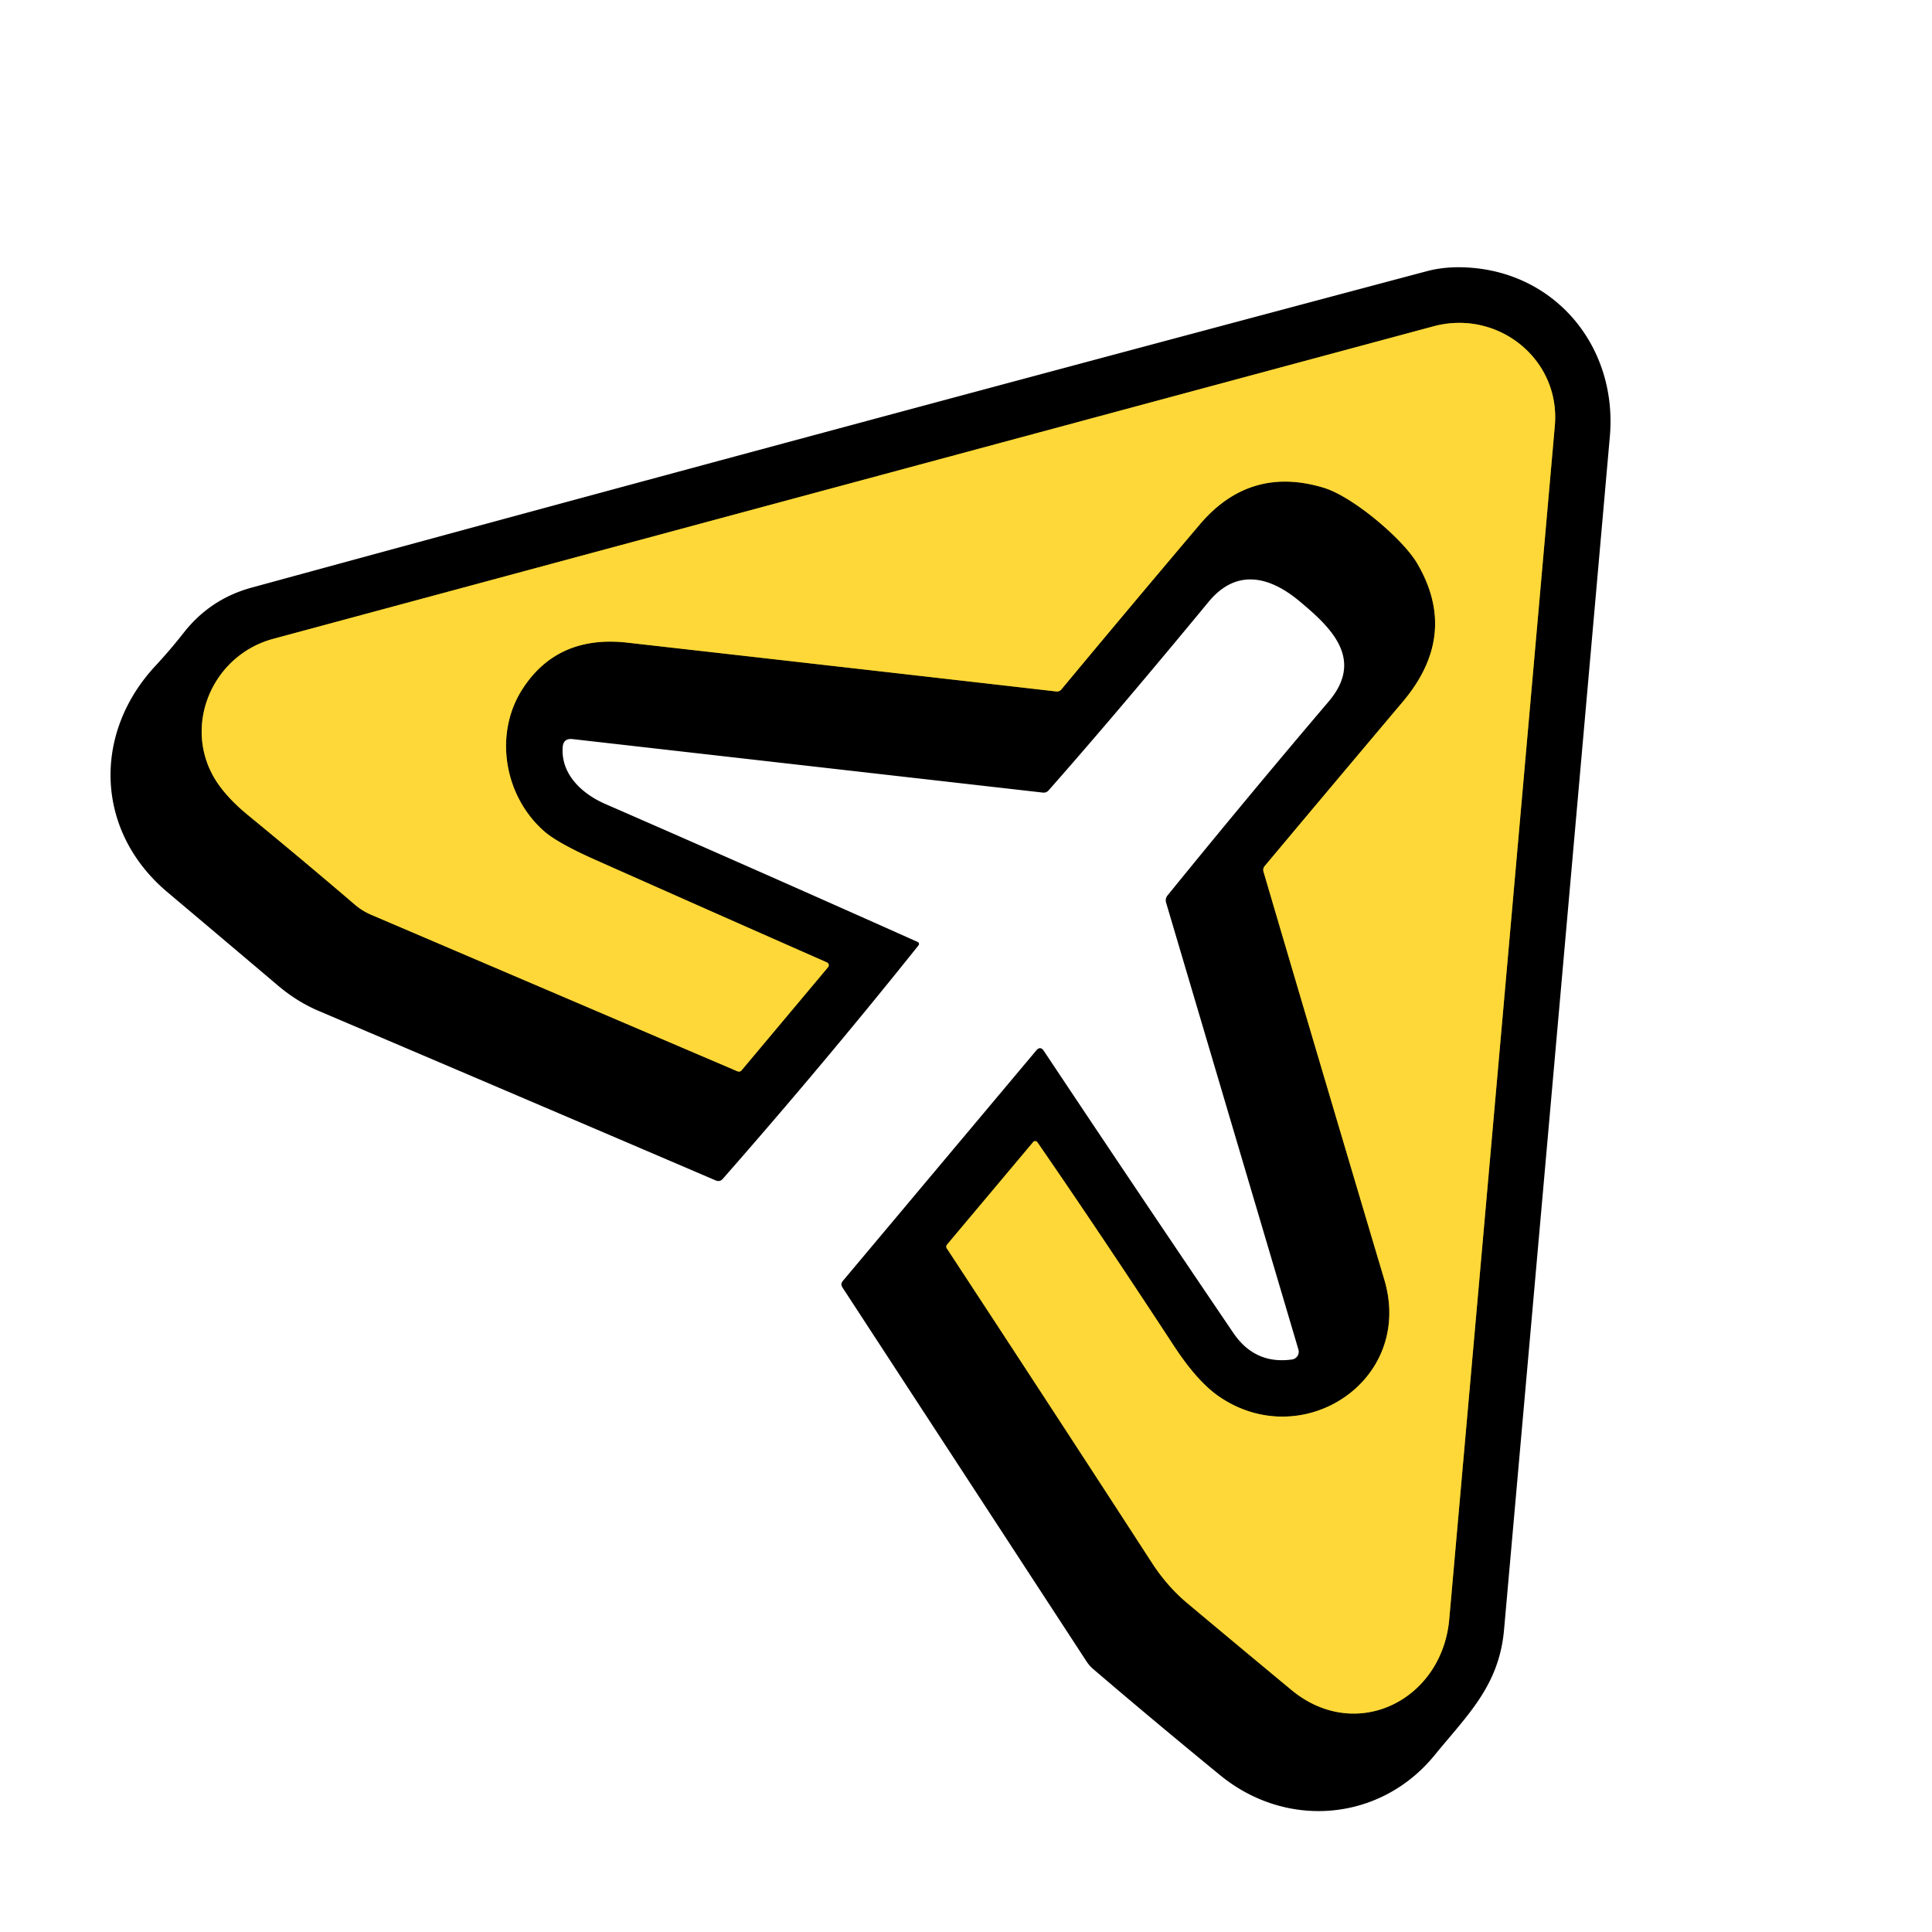
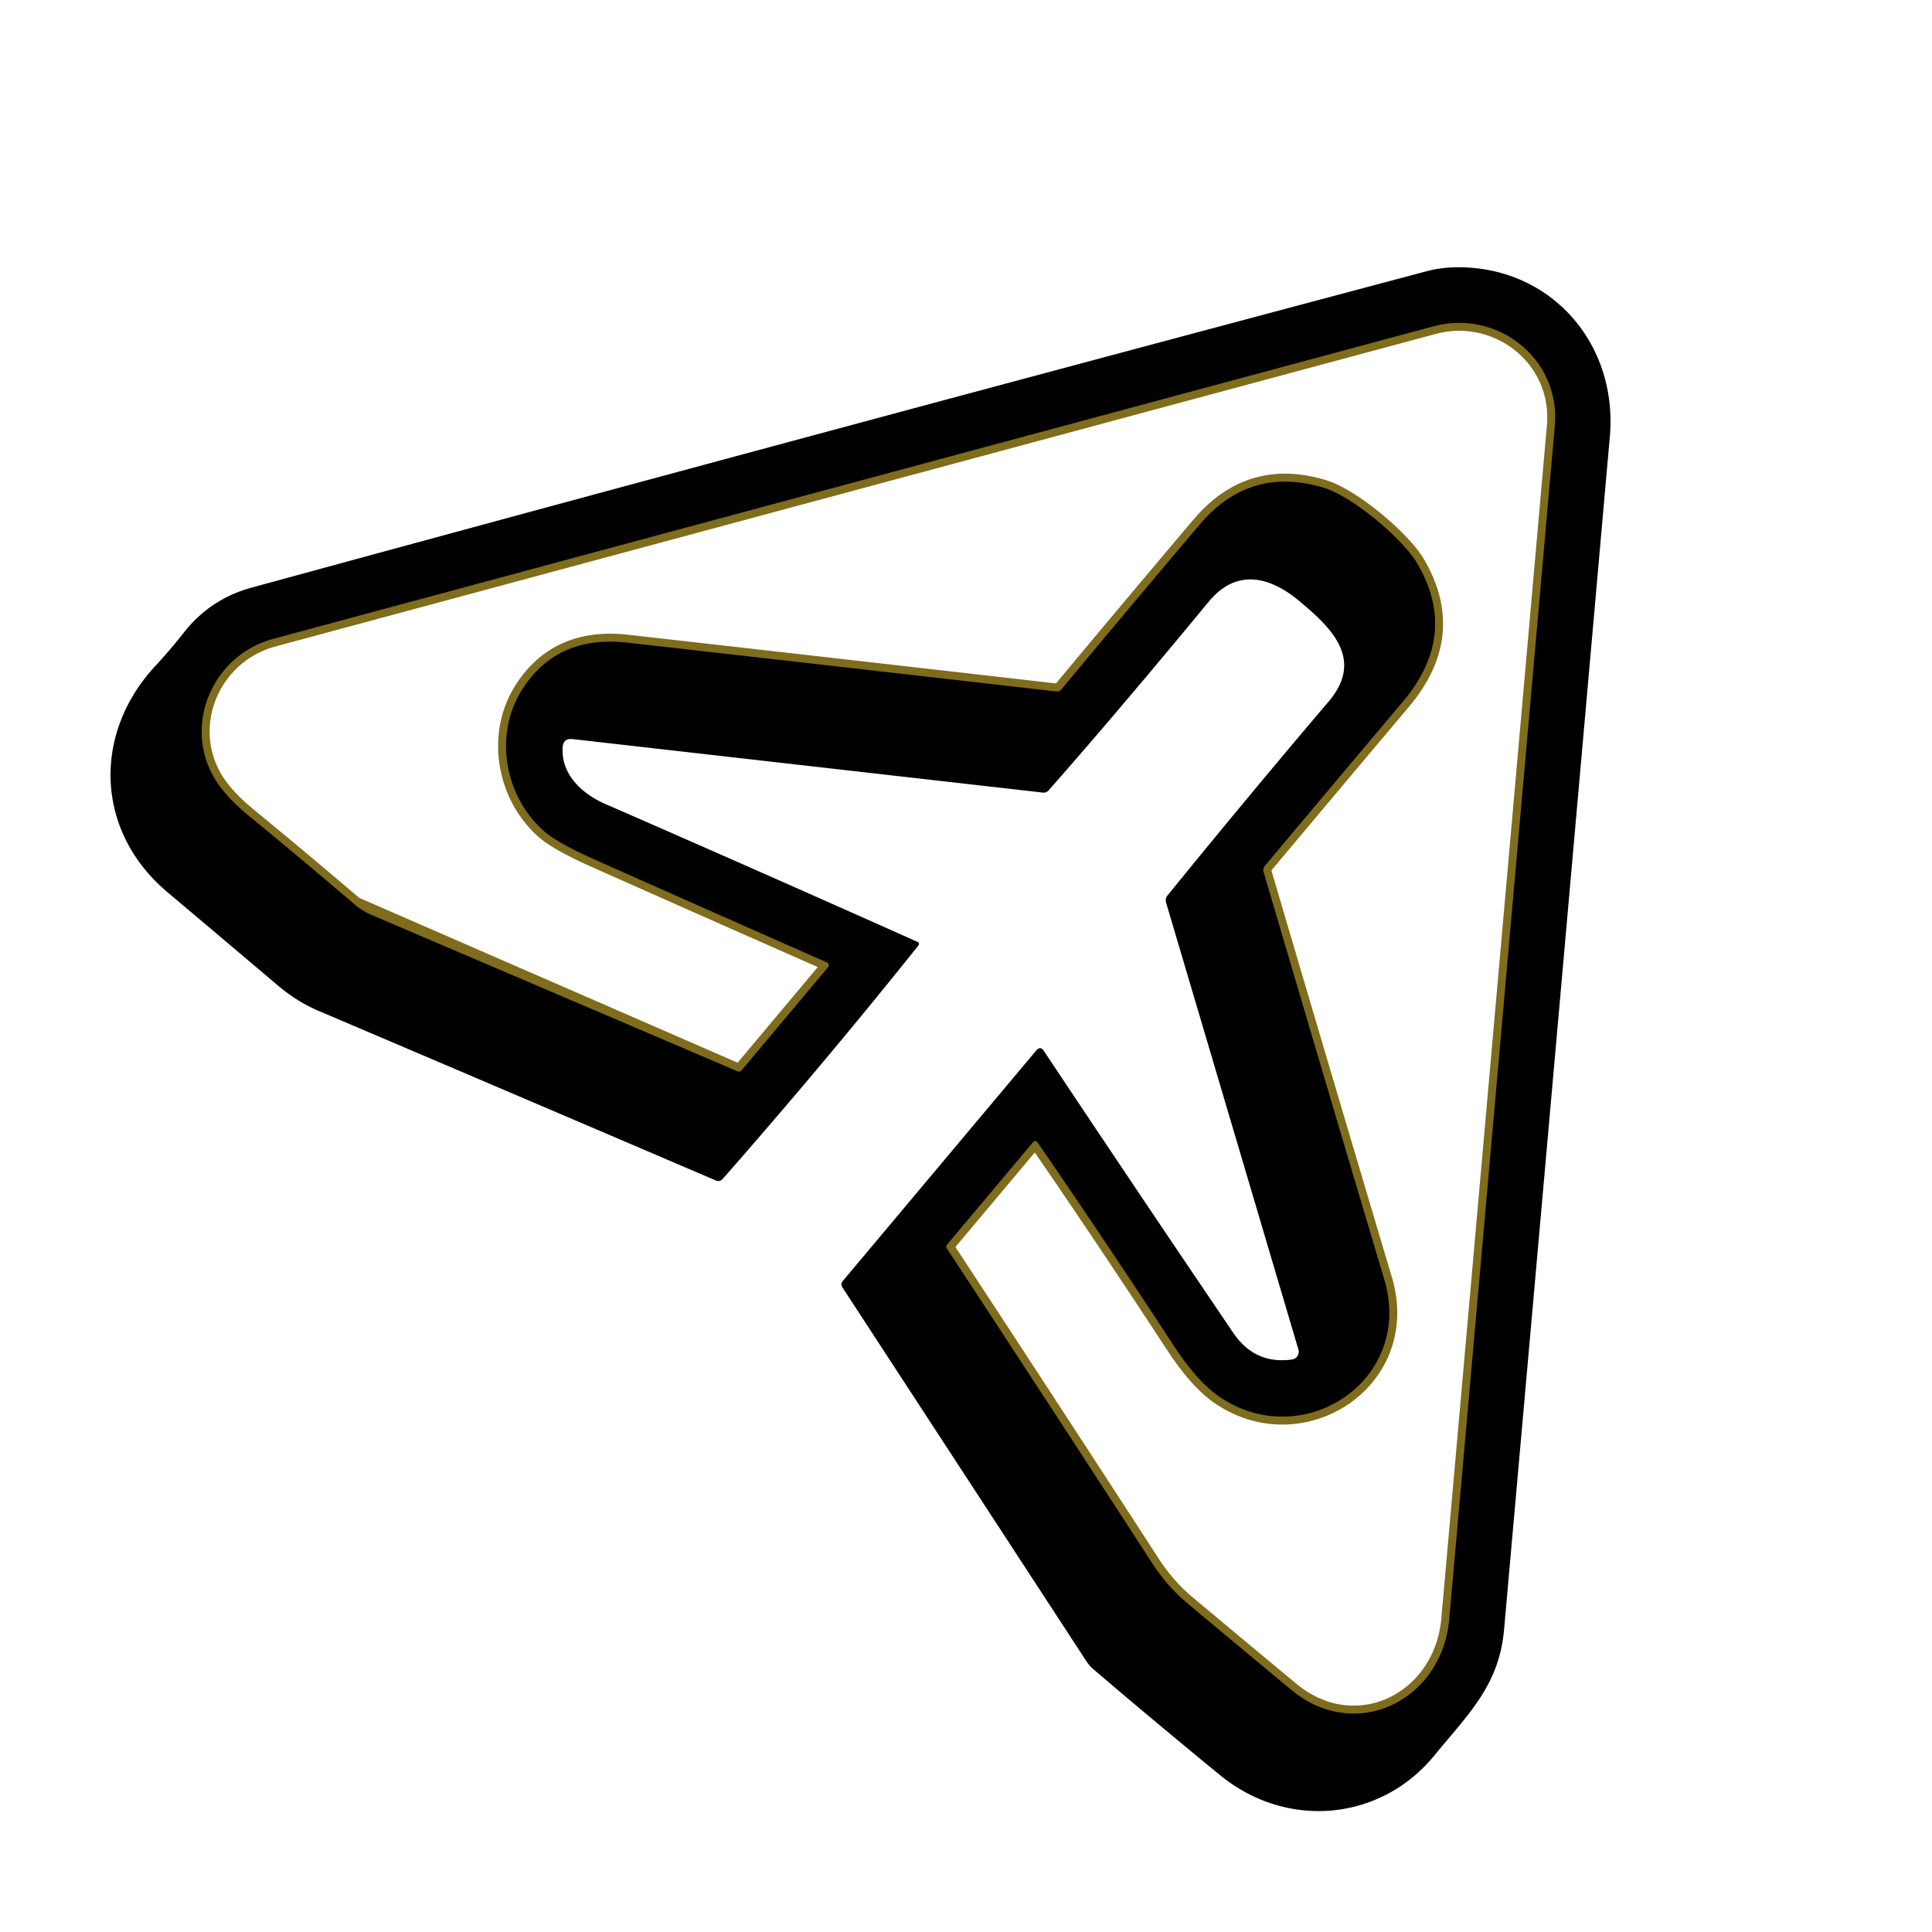
<svg xmlns="http://www.w3.org/2000/svg" version="1.1" viewBox="0.00 0.00 243.00 243.00">
-   <path stroke="#7f6c1c" stroke-width="2.00" fill="none" stroke-linecap="butt" vector-effect="non-scaling-stroke" d="   M 174.11 160.93   C 177.89 173.62 163.92 182.76 153.46 175.74   Q 150.64 173.86 147.61 169.22   Q 138.39 155.14 130.48 143.67   A 0.34 0.33 47.9 0 0 129.95 143.64   L 119.11 156.55   A 0.40 0.39 -41.4 0 0 119.08 157.01   Q 132.38 177.27 144.87 196.54   Q 146.80 199.53 149.39 201.69   Q 156.08 207.29 162.41 212.54   C 170.52 219.28 181.37 213.89 182.28 203.66   Q 189.19 125.74 195.56 53.56   C 196.30 45.13 188.35 38.88 180.31 41.04   Q 107.81 60.55 34.37 80.35   C 26.98 82.34 23.23 90.62 26.63 97.26   Q 27.97 99.88 31.20 102.53   Q 38.09 108.18 44.63 113.78   A 7.98 7.85 -12.6 0 0 46.67 115.05   L 92.72 134.73   Q 93.07 134.88 93.30 134.59   L 104.15 121.65   A 0.39 0.38 32.1 0 0 104.01 121.05   Q 90.12 114.93 74.79 108.11   Q 70.13 106.03 68.44 104.55   C 63.36 100.09 62.10 92.24 65.73 86.64   Q 70.13 79.84 78.91 80.83   Q 106.59 83.96 132.87 86.97   A 0.71 0.70 23.2 0 0 133.48 86.73   Q 142.27 76.16 150.89 65.98   Q 157.20 58.53 166.50 61.35   C 170.18 62.47 176.42 67.78 178.21 70.80   Q 183.55 79.82 176.45 88.25   Q 167.88 98.41 159.06 108.94   A 0.77 0.74 -34.9 0 0 158.92 109.64   Q 166.40 135.06 174.11 160.93" />
+   <path stroke="#7f6c1c" stroke-width="2.00" fill="none" stroke-linecap="butt" vector-effect="non-scaling-stroke" d="   M 174.11 160.93   C 177.89 173.62 163.92 182.76 153.46 175.74   Q 150.64 173.86 147.61 169.22   Q 138.39 155.14 130.48 143.67   A 0.34 0.33 47.9 0 0 129.95 143.64   L 119.11 156.55   A 0.40 0.39 -41.4 0 0 119.08 157.01   Q 132.38 177.27 144.87 196.54   Q 146.80 199.53 149.39 201.69   Q 156.08 207.29 162.41 212.54   C 170.52 219.28 181.37 213.89 182.28 203.66   Q 189.19 125.74 195.56 53.56   C 196.30 45.13 188.35 38.88 180.31 41.04   Q 107.81 60.55 34.37 80.35   C 26.98 82.34 23.23 90.62 26.63 97.26   Q 27.97 99.88 31.20 102.53   Q 38.09 108.18 44.63 113.78   L 92.72 134.73   Q 93.07 134.88 93.30 134.59   L 104.15 121.65   A 0.39 0.38 32.1 0 0 104.01 121.05   Q 90.12 114.93 74.79 108.11   Q 70.13 106.03 68.44 104.55   C 63.36 100.09 62.10 92.24 65.73 86.64   Q 70.13 79.84 78.91 80.83   Q 106.59 83.96 132.87 86.97   A 0.71 0.70 23.2 0 0 133.48 86.73   Q 142.27 76.16 150.89 65.98   Q 157.20 58.53 166.50 61.35   C 170.18 62.47 176.42 67.78 178.21 70.80   Q 183.55 79.82 176.45 88.25   Q 167.88 98.41 159.06 108.94   A 0.77 0.74 -34.9 0 0 158.92 109.64   Q 166.40 135.06 174.11 160.93" />
  <path fill="#000000" d="   M 70.77 94.00   C 70.55 97.38 73.17 99.83 76.13 101.12   Q 95.69 109.65 115.43 118.48   A 0.28 0.27 -59.0 0 1 115.53 118.90   Q 103.77 133.62 90.91 148.27   Q 90.54 148.69 90.02 148.47   Q 65.39 137.92 40.06 127.14   Q 37.36 125.99 34.96 123.96   Q 27.96 118.03 21.03 112.19   C 11.99 104.56 11.62 92.31 19.52 83.78   Q 21.41 81.75 23.10 79.59   Q 26.43 75.34 31.64 73.91   Q 101.54 54.83 179.46 34.11   Q 181.90 33.46 184.81 33.66   C 195.87 34.40 203.46 43.81 202.48 54.91   Q 195.89 129.44 189.17 205.02   C 188.54 212.05 184.55 215.72 180.43 220.77   C 173.66 229.07 161.86 230.14 153.48 223.29   Q 145.05 216.39 137.48 209.91   Q 137.02 209.51 136.68 209.00   L 105.96 161.93   Q 105.68 161.50 106.01 161.11   L 130.34 132.12   Q 130.85 131.52 131.29 132.18   Q 143.59 150.65 155.11 167.63   Q 157.83 171.65 162.51 170.99   A 0.98 0.98 0.0 0 0 163.31 169.74   L 146.67 113.54   Q 146.52 113.02 146.86 112.61   Q 156.98 100.15 167.11 88.24   C 171.62 82.93 167.46 78.95 163.41 75.59   C 159.66 72.47 155.50 71.47 152.01 75.70   Q 140.48 89.67 131.89 99.41   Q 131.60 99.73 131.18 99.69   L 72.02 92.96   Q 70.85 92.83 70.77 94.00   Z   M 174.11 160.93   C 177.89 173.62 163.92 182.76 153.46 175.74   Q 150.64 173.86 147.61 169.22   Q 138.39 155.14 130.48 143.67   A 0.34 0.33 47.9 0 0 129.95 143.64   L 119.11 156.55   A 0.40 0.39 -41.4 0 0 119.08 157.01   Q 132.38 177.27 144.87 196.54   Q 146.80 199.53 149.39 201.69   Q 156.08 207.29 162.41 212.54   C 170.52 219.28 181.37 213.89 182.28 203.66   Q 189.19 125.74 195.56 53.56   C 196.30 45.13 188.35 38.88 180.31 41.04   Q 107.81 60.55 34.37 80.35   C 26.98 82.34 23.23 90.62 26.63 97.26   Q 27.97 99.88 31.20 102.53   Q 38.09 108.18 44.63 113.78   A 7.98 7.85 -12.6 0 0 46.67 115.05   L 92.72 134.73   Q 93.07 134.88 93.30 134.59   L 104.15 121.65   A 0.39 0.38 32.1 0 0 104.01 121.05   Q 90.12 114.93 74.79 108.11   Q 70.13 106.03 68.44 104.55   C 63.36 100.09 62.10 92.24 65.73 86.64   Q 70.13 79.84 78.91 80.83   Q 106.59 83.96 132.87 86.97   A 0.71 0.70 23.2 0 0 133.48 86.73   Q 142.27 76.16 150.89 65.98   Q 157.20 58.53 166.50 61.35   C 170.18 62.47 176.42 67.78 178.21 70.80   Q 183.55 79.82 176.45 88.25   Q 167.88 98.41 159.06 108.94   A 0.77 0.74 -34.9 0 0 158.92 109.64   Q 166.40 135.06 174.11 160.93   Z" />
-   <path fill="#fed838" d="   M 153.46 175.74   C 163.92 182.76 177.89 173.62 174.11 160.93   Q 166.40 135.06 158.92 109.64   A 0.77 0.74 -34.9 0 1 159.06 108.94   Q 167.88 98.41 176.45 88.25   Q 183.55 79.82 178.21 70.80   C 176.42 67.78 170.18 62.47 166.50 61.35   Q 157.20 58.53 150.89 65.98   Q 142.27 76.16 133.48 86.73   A 0.71 0.70 23.2 0 1 132.87 86.97   Q 106.59 83.96 78.91 80.83   Q 70.13 79.84 65.73 86.64   C 62.10 92.24 63.36 100.09 68.44 104.55   Q 70.13 106.03 74.79 108.11   Q 90.12 114.93 104.01 121.05   A 0.39 0.38 32.1 0 1 104.15 121.65   L 93.30 134.59   Q 93.07 134.88 92.72 134.73   L 46.67 115.05   A 7.98 7.85 -12.6 0 1 44.63 113.78   Q 38.09 108.18 31.20 102.53   Q 27.97 99.88 26.63 97.26   C 23.23 90.62 26.98 82.34 34.37 80.35   Q 107.81 60.55 180.31 41.04   C 188.35 38.88 196.30 45.13 195.56 53.56   Q 189.19 125.74 182.28 203.66   C 181.37 213.89 170.52 219.28 162.41 212.54   Q 156.08 207.29 149.39 201.69   Q 146.80 199.53 144.87 196.54   Q 132.38 177.27 119.08 157.01   A 0.40 0.39 -41.4 0 1 119.11 156.55   L 129.95 143.64   A 0.34 0.33 47.9 0 1 130.48 143.67   Q 138.39 155.14 147.61 169.22   Q 150.64 173.86 153.46 175.74   Z" />
</svg>